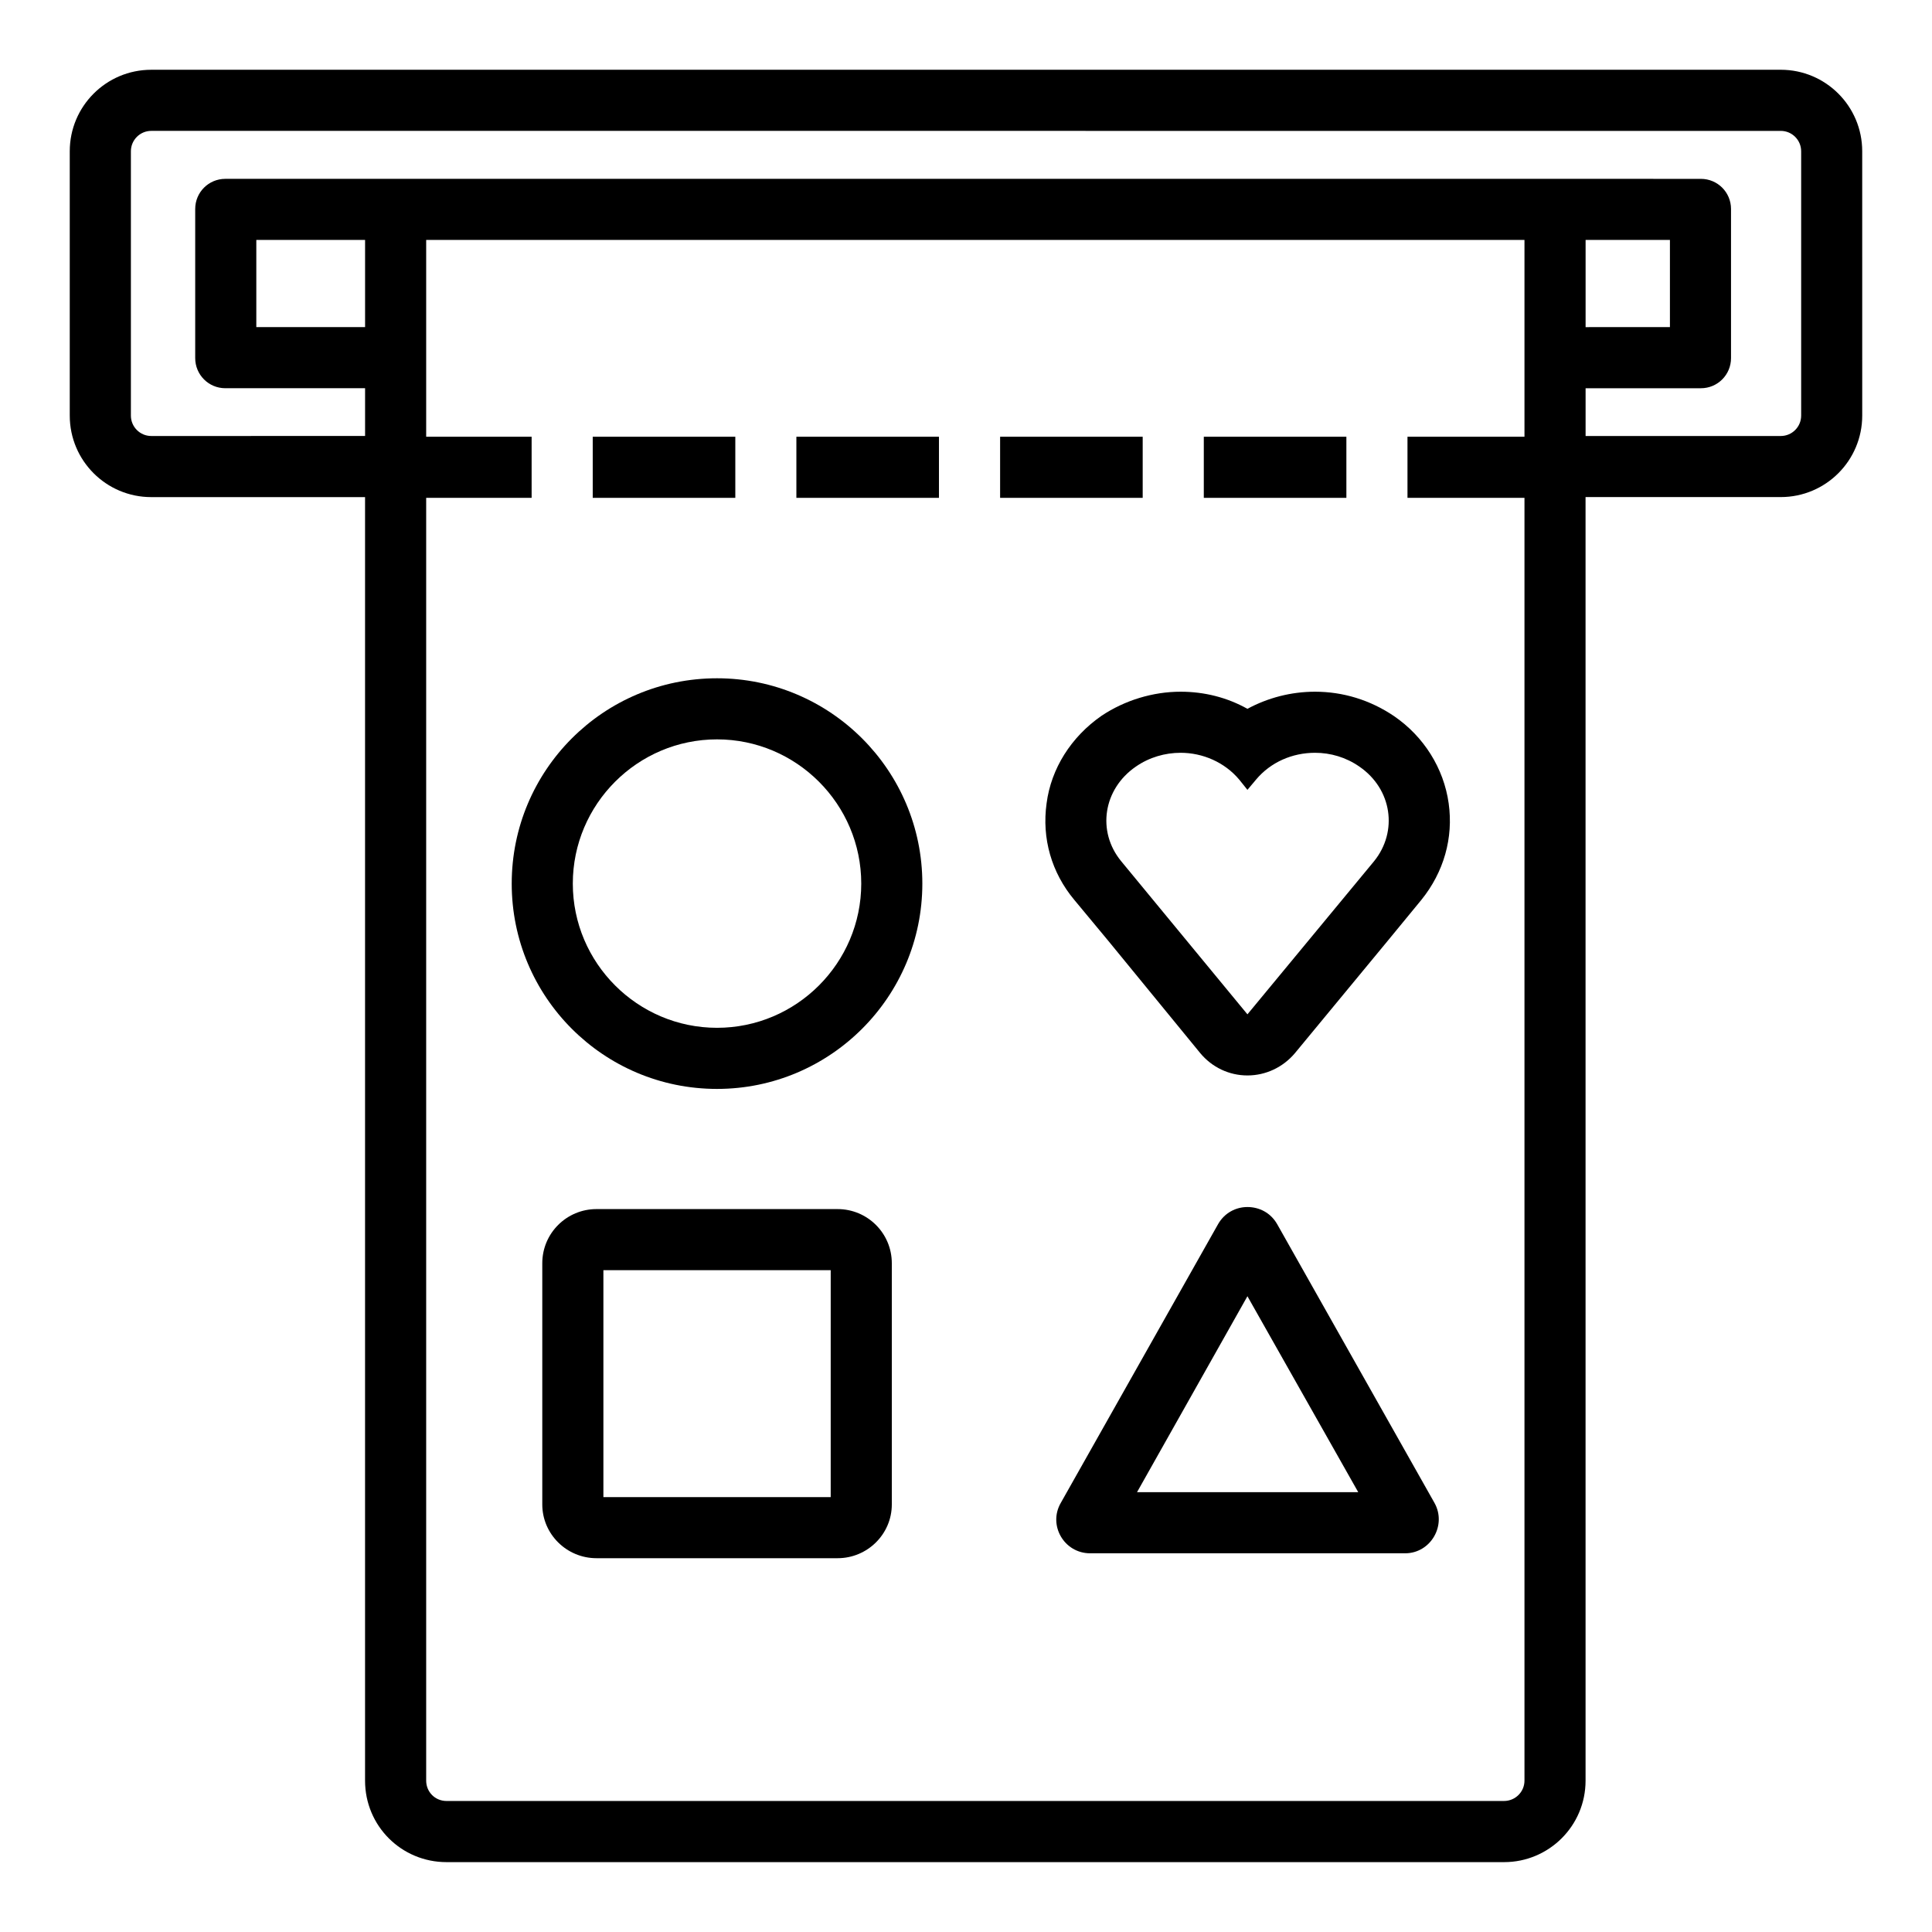
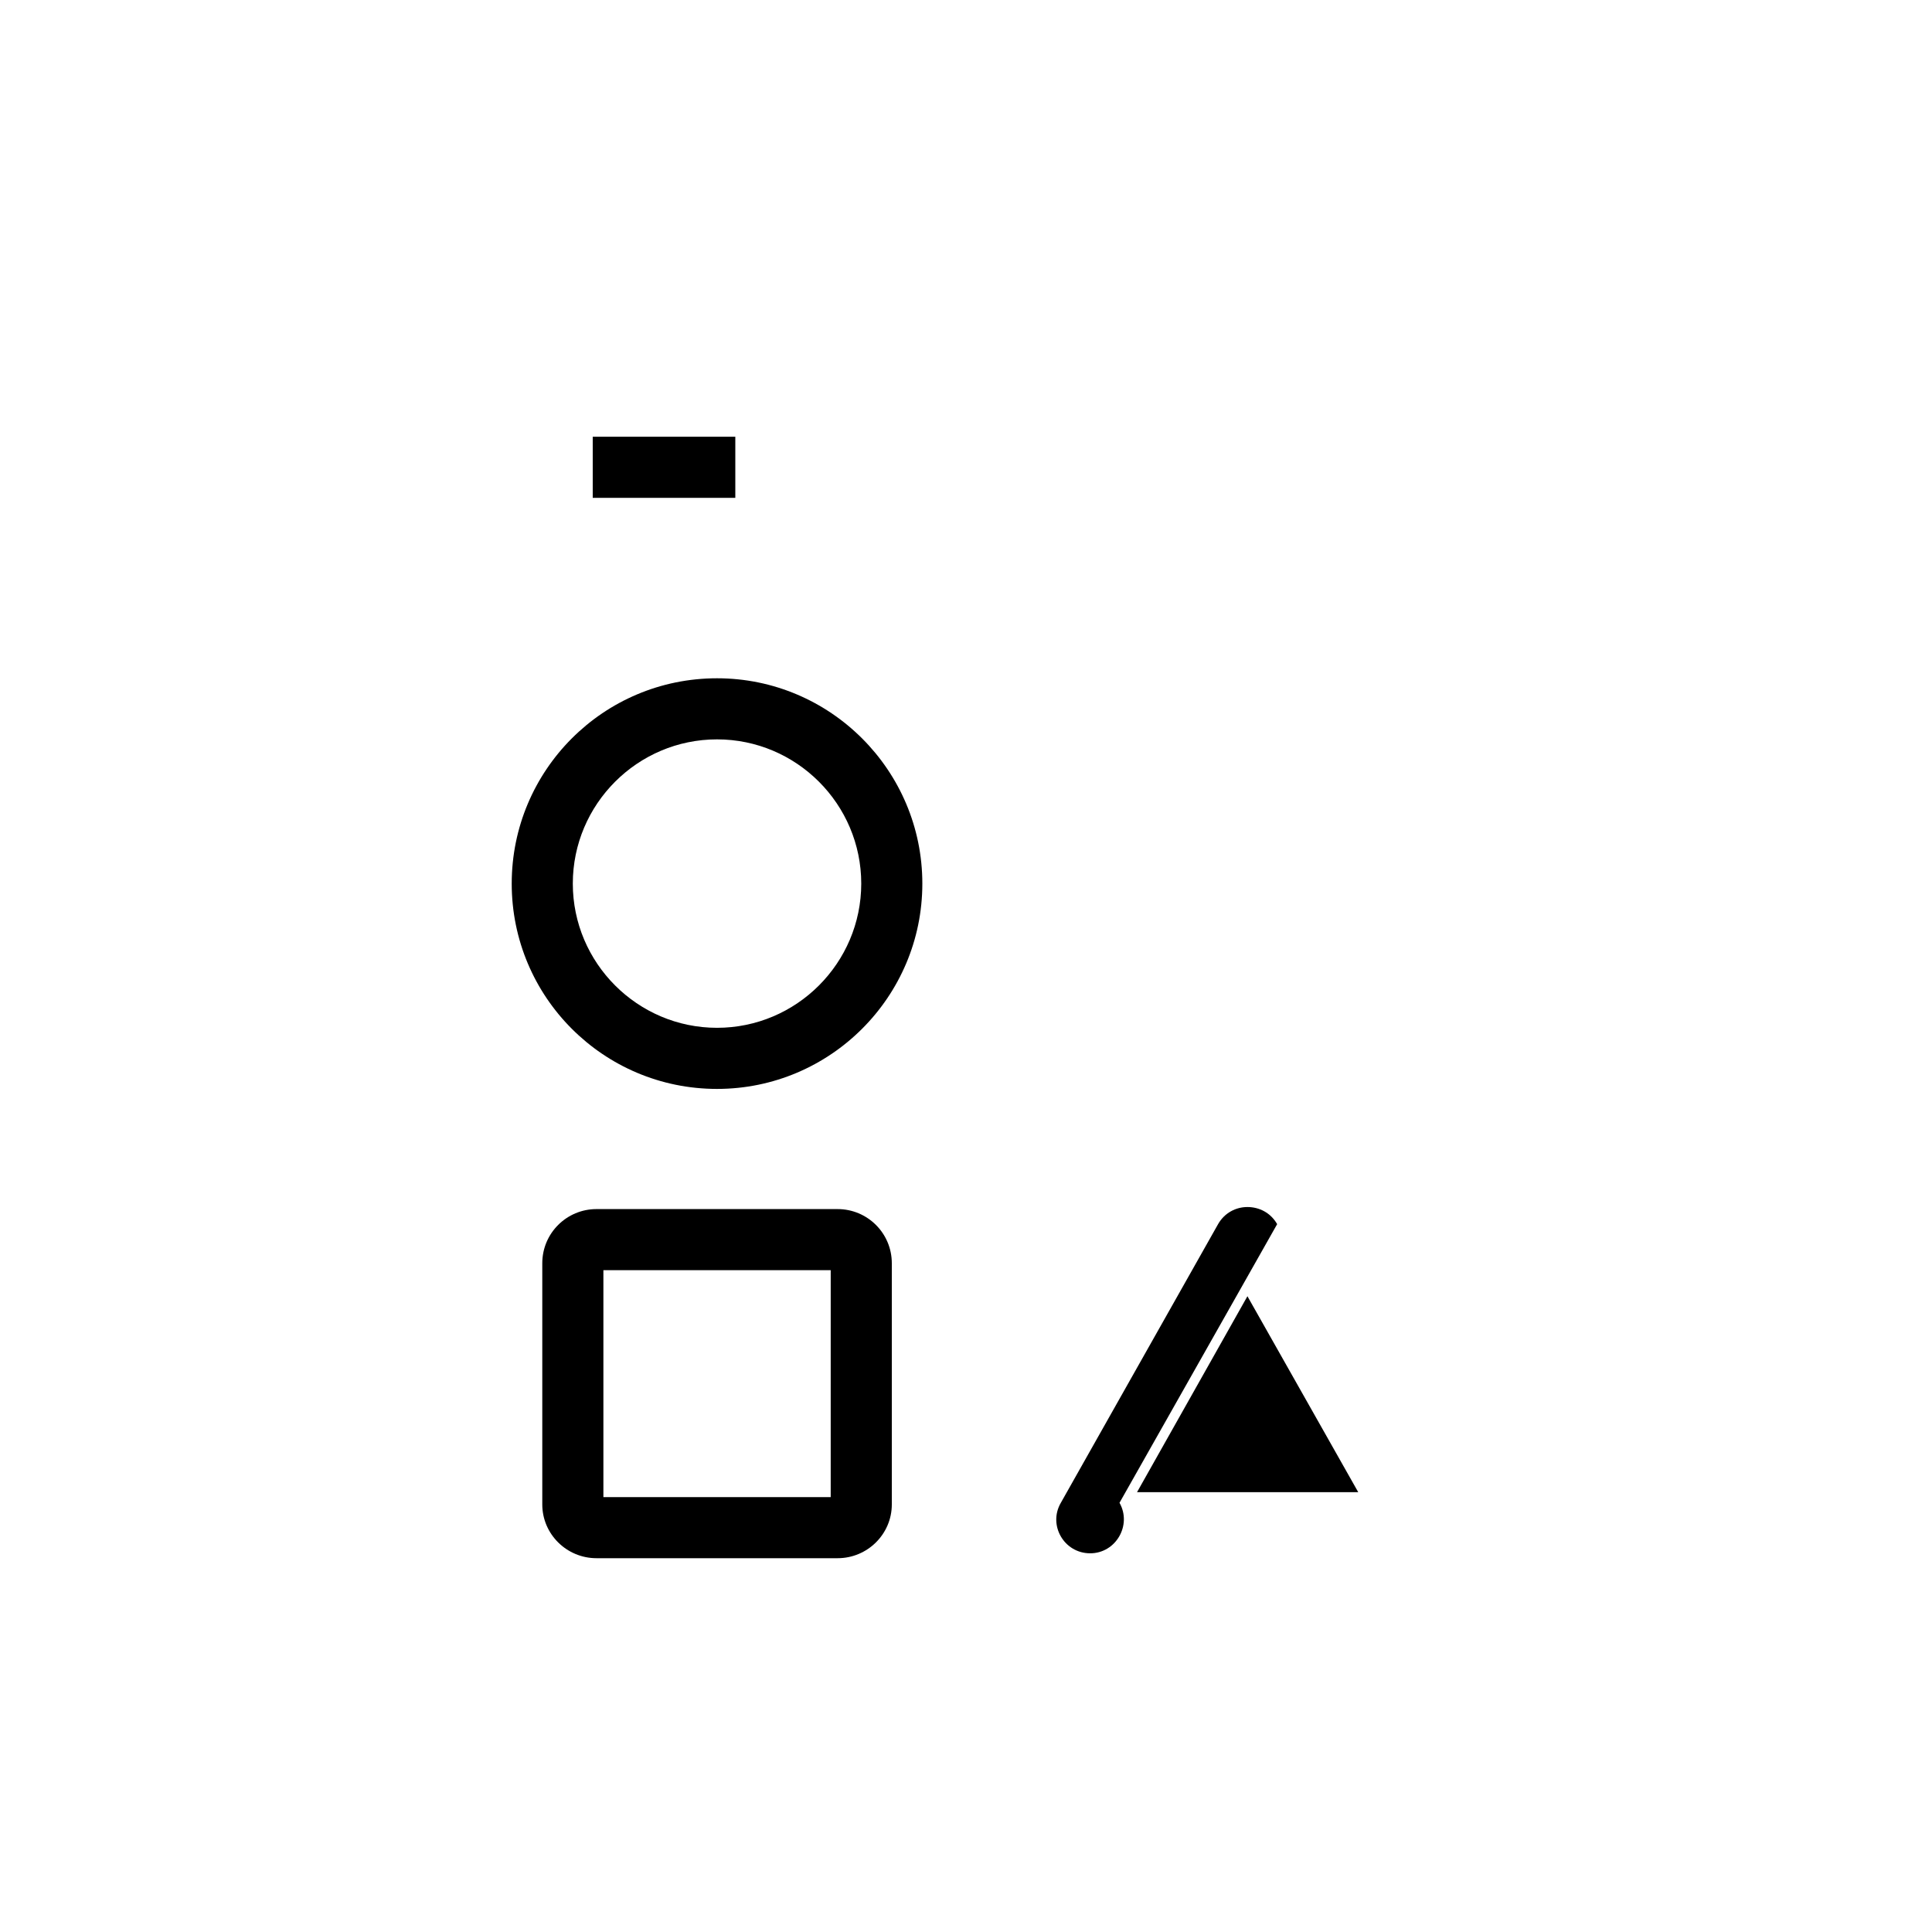
<svg xmlns="http://www.w3.org/2000/svg" fill="#000000" width="800px" height="800px" version="1.1" viewBox="144 144 512 512">
  <g>
    <path d="m334.02 323.75c-30.121 0-54.41 24.398-54.41 54.41-0.004 30.016 24.289 54.414 54.41 54.414 30.012 0 54.41-24.398 54.41-54.41 0-30.016-24.398-54.414-54.41-54.414zm0 92.629c-21.051 0-38.219-17.164-38.219-38.219 0-21.051 17.164-38.219 38.219-38.219 21.051 0 38.219 17.164 38.219 38.219-0.004 21.055-17.168 38.219-38.219 38.219z" />
-     <path d="m437.66 393.27 24.398 29.797c3.129 3.777 7.664 5.938 12.523 5.938 4.859 0 9.391-2.16 12.523-5.832l24.613-29.797 8.961-10.902c5.938-7.34 8.527-16.41 7.234-25.586-1.297-9.285-6.586-17.707-14.465-23.102-6.371-4.32-13.602-6.477-20.945-6.477-6.371 0-12.523 1.621-17.922 4.535-5.398-3.023-11.445-4.535-17.703-4.535-7.344 0-14.789 2.266-20.945 6.371-8.098 5.613-13.387 14.035-14.574 23.211-1.297 9.285 1.297 18.352 7.34 25.586zm36.922 19.539-33.469-40.594c-6.477-7.883-4.75-19.109 3.887-25.047 3.562-2.484 7.773-3.672 11.875-3.672 5.828 0 11.66 2.484 15.547 7.125l2.16 2.699 2.266-2.699c3.887-4.641 9.609-7.125 15.652-7.125 4.102 0 8.203 1.188 11.766 3.672 8.637 5.938 10.258 17.164 3.887 25.047z" />
    <path d="m365.98 464.42h-63.91c-7.879 0-14.359 6.371-14.359 14.359v63.91c0 7.879 6.477 14.25 14.359 14.25h63.91c7.883 0 14.359-6.371 14.359-14.25v-63.91c0-7.988-6.477-14.359-14.359-14.359zm-1.836 76.328h-60.238v-60.133h60.242z" />
-     <path d="m482.46 468.41c-1.727-3.023-4.75-4.535-7.883-4.535-3.023 0-6.047 1.512-7.773 4.535l-41.668 73.844c-3.453 5.938 0.863 13.387 7.773 13.387h83.453c6.801 0 11.121-7.449 7.773-13.387zm-37.137 71.035 29.258-51.93 29.367 51.93z" />
-     <path d="m615.92 162.49h-431.84c-11.926 0-21.594 9.668-21.594 21.594v70.062c0 11.926 9.668 21.594 21.594 21.594h56.664v340.15c0 11.984 9.609 21.594 21.594 21.594h280.26c11.875 0 21.594-9.609 21.594-21.594l-0.004-340.16h51.727c11.926 0 21.594-9.668 21.594-21.594l-0.004-70.059c0-11.922-9.664-21.59-21.59-21.59zm-73.32 458.79h-280.26c-3.023 0-5.398-2.375-5.398-5.398v-339.95h27.945v-16.195h-27.945v-52.156h291.06v52.156h-31.004v16.195h31.004v339.95c0 3.019-2.481 5.394-5.398 5.394zm-301.85-390.59h-28.824v-23.102h28.824zm323.45-23.105h22.348v23.102l-22.348 0.004zm57.125 46.559c0 2.977-2.422 5.398-5.398 5.398h-51.727v-12.656h30.551c4.426 0 7.988-3.562 7.988-7.988v-39.512c0-4.426-3.562-7.988-7.988-7.988l-30.551-0.004h-360.48c-4.426 0-7.988 3.562-7.988 7.988v39.512c0 4.426 3.562 7.988 7.988 7.988h37.031v12.656l-56.664 0.004c-2.977 0-5.398-2.422-5.398-5.398v-70.062c0-2.977 2.422-5.398 5.398-5.398l431.84 0.004c2.977 0 5.398 2.422 5.398 5.398z" />
-     <path d="m355.05 259.74h37.785v16.195h-37.785z" />
+     <path d="m482.46 468.41c-1.727-3.023-4.75-4.535-7.883-4.535-3.023 0-6.047 1.512-7.773 4.535l-41.668 73.844c-3.453 5.938 0.863 13.387 7.773 13.387c6.801 0 11.121-7.449 7.773-13.387zm-37.137 71.035 29.258-51.93 29.367 51.93z" />
    <path d="m301.08 259.74h37.785v16.195h-37.785z" />
-     <path d="m463.02 259.74h37.785v16.195h-37.785z" />
-     <path d="m409.04 259.74h37.785v16.195h-37.785z" />
  </g>
</svg>